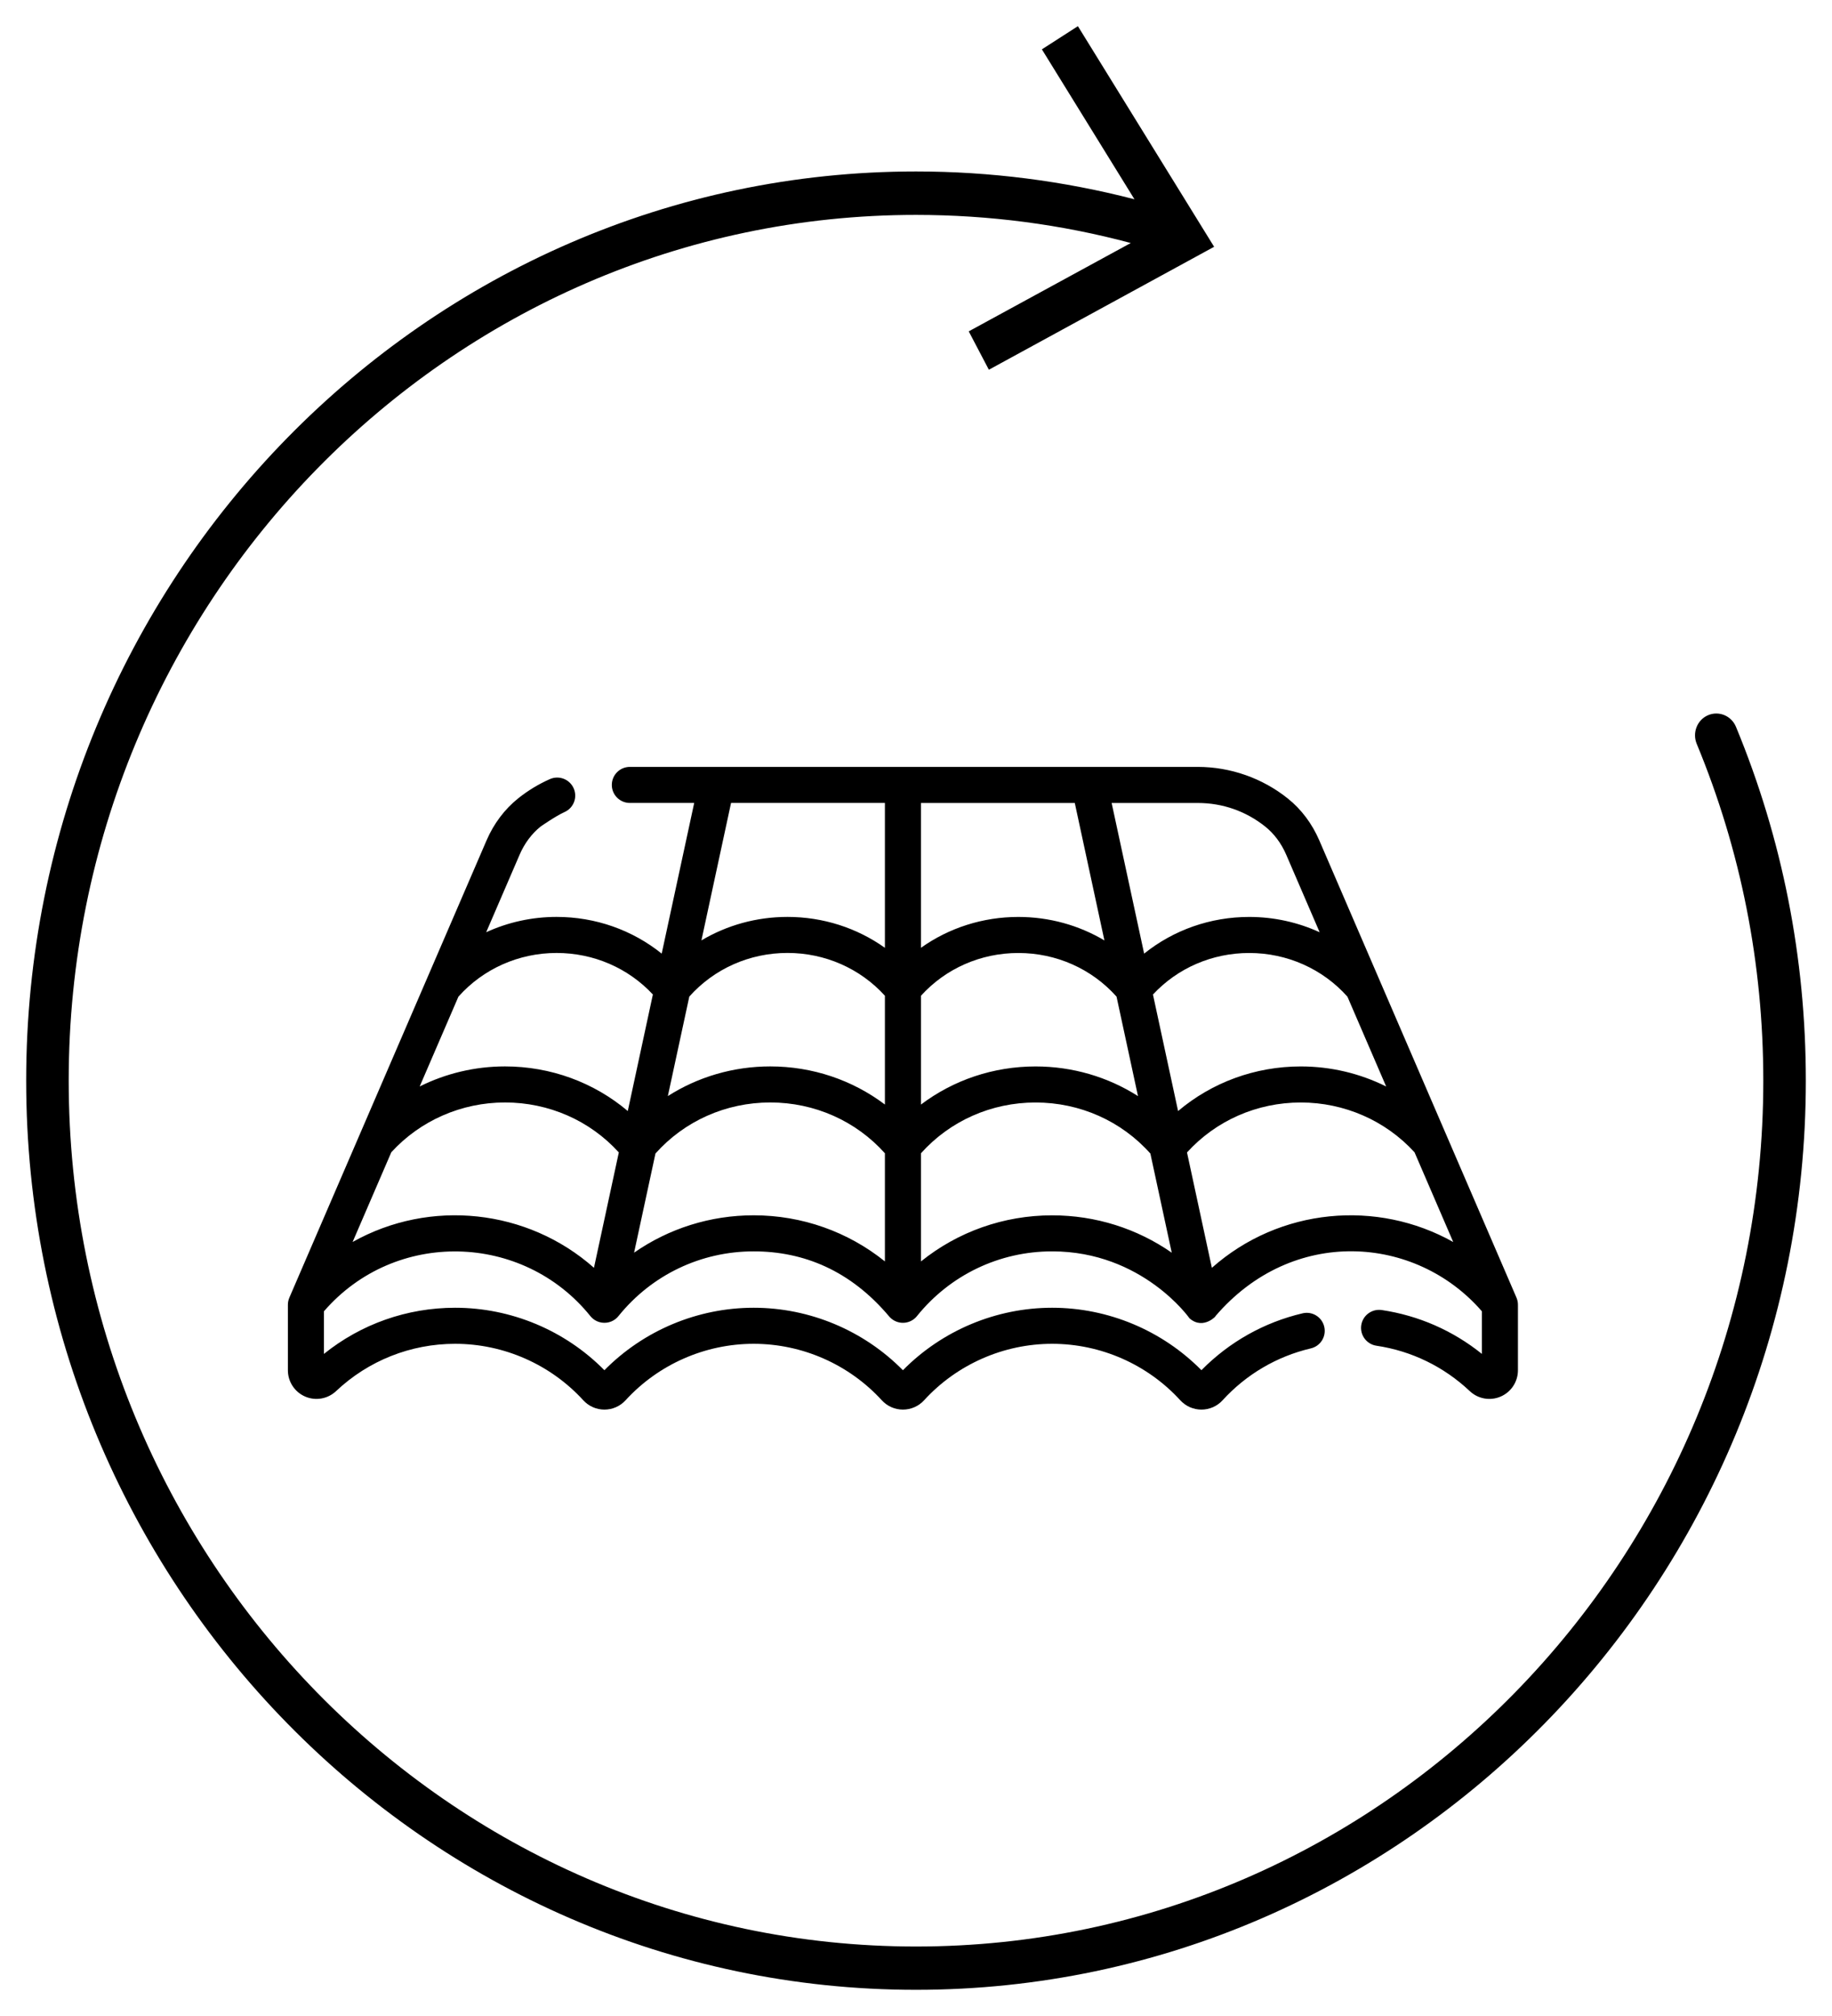
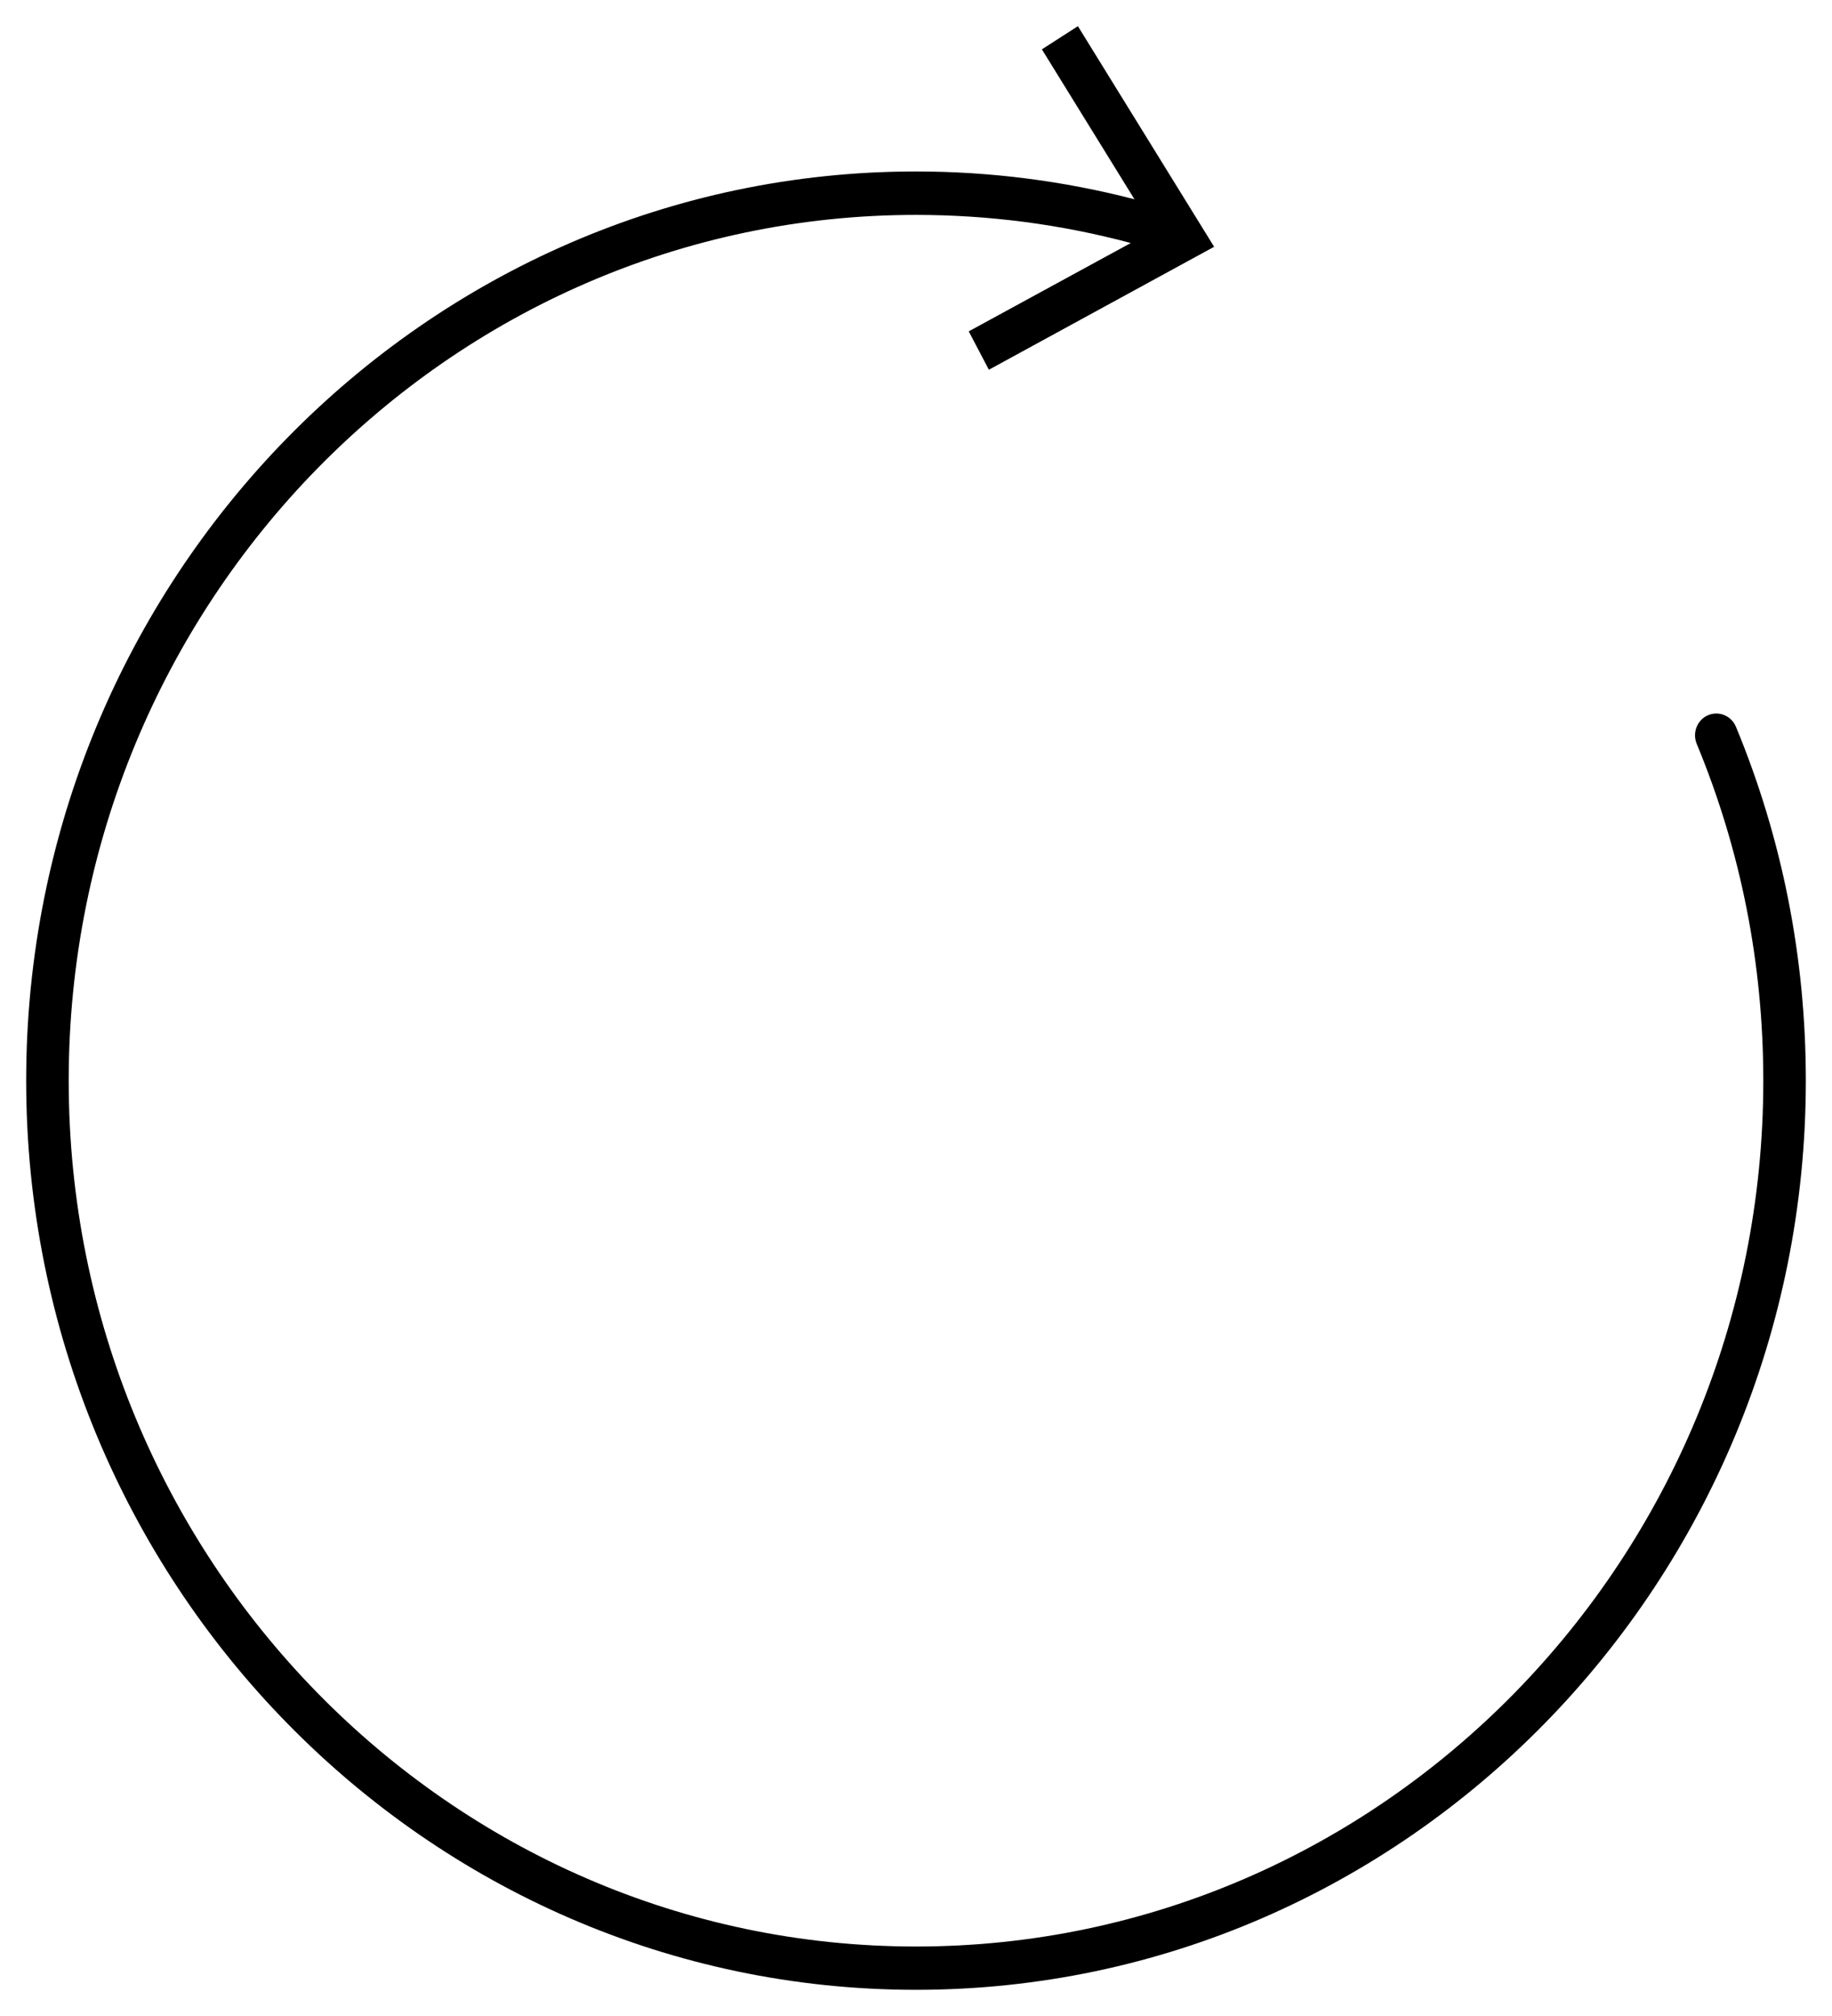
<svg xmlns="http://www.w3.org/2000/svg" width="100%" height="100%" viewBox="0 0 70 77" version="1.1" xml:space="preserve" style="fill-rule:evenodd;clip-rule:evenodd;stroke-linejoin:round;stroke-miterlimit:2;">
  <g>
    <path d="M66.33,27.759c-0.174,-0.42 -0.65,-0.619 -1.067,-0.442c-0.412,0.177 -0.607,0.664 -0.434,1.089c1.69,4.078 2.546,8.404 2.546,12.874c-0,18.234 -14.522,33.066 -32.375,33.066c-17.853,0 -32.375,-14.837 -32.375,-33.072c-0,-18.234 14.522,-33.066 32.375,-33.066c2.784,0.001 5.541,0.36 8.206,1.074l-6.191,3.374l0.769,1.466l8.607,-4.696l-5.205,-8.426l-1.376,0.885l3.537,5.726c-2.719,-0.703 -5.52,-1.062 -8.347,-1.062c-18.747,-0 -34,15.579 -34,34.725c-0,19.147 15.253,34.726 34,34.726c18.747,0 34,-15.579 34,-34.726c-0,-4.685 -0.899,-9.238 -2.67,-13.515Z" style="fill-rule:nonzero;" />
-     <path d="M57.946,49.569c0,-0.001 -0.001,-0.002 -0.001,-0.003c-0,-0.001 -0.001,-0.002 -0.001,-0.003l-7.535,-17.466c-0.274,-0.636 -0.688,-1.188 -1.199,-1.596c-0.972,-0.78 -2.195,-1.21 -3.444,-1.21l-4.116,0c-0.018,-0 -0.035,-0 -0.052,0l-7.077,0c-0.007,0 -0.014,-0 -0.021,-0c-0.007,-0 -0.014,0 -0.021,0l-7.076,0c-0.018,-0 -0.036,-0 -0.053,0l-3.284,0c-0.38,0 -0.689,0.309 -0.689,0.689c0,0.38 0.309,0.688 0.689,0.688l2.459,0l-1.242,5.755c-1.122,-0.902 -2.531,-1.402 -4.016,-1.402c-0.943,-0 -1.859,0.204 -2.69,0.585l1.278,-2.963c0.186,-0.432 0.464,-0.803 0.802,-1.074c0,0 0.589,-0.41 0.911,-0.552c0.348,-0.153 0.506,-0.559 0.352,-0.907c-0.153,-0.348 -0.56,-0.506 -0.908,-0.353c-0.43,0.19 -0.835,0.435 -1.204,0.729c-0.001,0 -0.009,0.007 -0.01,0.008c-0.514,0.411 -0.932,0.965 -1.207,1.604l-4.851,11.244c-0.006,0.014 -0.013,0.028 -0.018,0.042l-2.666,6.179l-0.002,0.006c-0.038,0.089 -0.055,0.182 -0.054,0.275l0,2.493c0,0.437 0.259,0.831 0.66,1.004c0.4,0.173 0.864,0.091 1.181,-0.208c1.235,-1.165 2.851,-1.807 4.55,-1.807c1.858,-0 3.643,0.787 4.897,2.158c0.206,0.226 0.5,0.355 0.806,0.355c0.307,0 0.601,-0.129 0.807,-0.354c1.253,-1.372 3.038,-2.159 4.896,-2.159c1.858,-0 3.643,0.787 4.897,2.158c0.206,0.226 0.5,0.355 0.806,0.355c0.307,0 0.601,-0.129 0.807,-0.354c1.253,-1.372 3.038,-2.159 4.895,-2.159c1.859,-0 3.644,0.787 4.897,2.158c0.206,0.226 0.5,0.355 0.807,0.355c0.307,0 0.601,-0.129 0.806,-0.354c0.907,-0.993 2.074,-1.678 3.375,-1.984c0.37,-0.087 0.599,-0.457 0.512,-0.827c-0.086,-0.37 -0.457,-0.6 -0.827,-0.513c-1.473,0.346 -2.804,1.095 -3.866,2.173c-1.5,-1.519 -3.562,-2.385 -5.704,-2.385c-2.141,0 -4.202,0.866 -5.702,2.386c-1.5,-1.52 -3.561,-2.386 -5.703,-2.386c-2.142,0 -4.203,0.866 -5.703,2.386c-1.499,-1.52 -3.561,-2.386 -5.703,-2.386c-1.838,0 -3.595,0.622 -5.014,1.763l-0,-1.627c2.718,-3.142 7.604,-3.015 10.181,0.183c0.01,0.008 0.15,0.208 0.436,0.249c0.258,0.036 0.496,-0.068 0.643,-0.257c1.266,-1.567 3.146,-2.465 5.16,-2.465c1.905,-0 3.7,0.729 5.18,2.489c0.01,0.012 0.018,0.021 0.027,0.03c0.017,0.017 0.039,0.038 0.056,0.051c0.12,0.101 0.283,0.164 0.459,0.159c0.167,-0.005 0.317,-0.067 0.435,-0.17c0.009,-0.008 0.019,-0.017 0.027,-0.025c0.011,-0.012 0.019,-0.019 0.03,-0.031c0.009,-0.011 0.014,-0.017 0.024,-0.029c0,-0 0.001,-0.001 0.001,-0.001c1.267,-1.572 3.15,-2.473 5.166,-2.473c3.454,-0 5.258,2.566 5.248,2.557c0.553,0.486 1.094,-0.173 0.981,-0.07c2.95,-3.459 7.665,-3.116 10.192,-0.197l-0,1.627c-1.106,-0.89 -2.417,-1.466 -3.828,-1.676c-0.375,-0.054 -0.726,0.204 -0.782,0.58c-0.056,0.376 0.204,0.727 0.58,0.783c1.341,0.199 2.574,0.799 3.566,1.733c0.317,0.3 0.781,0.382 1.181,0.209c0.401,-0.173 0.66,-0.567 0.66,-1.004l0,-2.493c0.001,-0.093 -0.016,-0.186 -0.054,-0.275Zm-35.251,-1.146c-2.54,-2.25 -6.264,-2.647 -9.222,-0.986l1.478,-3.426c1.104,-1.21 2.682,-1.903 4.345,-1.903c1.676,0 3.245,0.692 4.349,1.908l-0.95,4.407Zm1.292,-5.988c-1.295,-1.094 -2.947,-1.704 -4.691,-1.704c-1.147,0 -2.262,0.268 -3.26,0.766l1.48,-3.43c0.945,-1.062 2.306,-1.669 3.751,-1.669c1.413,-0 2.737,0.574 3.679,1.586l-0.959,4.451Zm9.825,5.744c-1.409,-1.133 -3.165,-1.761 -5.016,-1.761c-1.659,-0 -3.243,0.505 -4.568,1.427l0.817,-3.787c1.107,-1.242 2.692,-1.95 4.387,-1.95c1.691,0 3.273,0.705 4.38,1.941l-0,4.13Zm-0,-5.992c-1.243,-0.938 -2.773,-1.456 -4.38,-1.456c-1.412,0 -2.764,0.4 -3.914,1.133l0.82,-3.8c0.946,-1.061 2.301,-1.667 3.751,-1.667c1.434,0 2.778,0.593 3.723,1.635l-0,4.155Zm-0,-5.986c-1.071,-0.762 -2.366,-1.18 -3.723,-1.18c-1.179,-0 -2.31,0.315 -3.288,0.897l1.132,-5.25l5.879,0l-0,5.532Zm11.954,-5.532c0.95,0 1.844,0.314 2.583,0.906c0.335,0.269 0.611,0.639 0.796,1.069l1.278,2.963c-0.831,-0.381 -1.747,-0.585 -2.691,-0.585c-1.484,-0 -2.893,0.5 -4.015,1.401l-1.242,-5.754l3.291,0Zm-10.577,0l5.878,0l1.132,5.25c-0.978,-0.582 -2.11,-0.897 -3.289,-0.897c-1.357,-0 -2.651,0.418 -3.721,1.179l-0,-5.532Zm-0,7.364c0.944,-1.042 2.287,-1.634 3.721,-1.634c1.45,-0 2.806,0.605 3.752,1.666l0.82,3.8c-1.15,-0.733 -2.502,-1.133 -3.915,-1.133c-1.607,0 -3.136,0.518 -4.378,1.456l-0,-4.155Zm5.013,8.386c-1.849,-0 -3.606,0.627 -5.013,1.761l-0,-4.13c1.106,-1.236 2.688,-1.941 4.379,-1.941c1.695,0 3.281,0.708 4.387,1.95l0.817,3.787c-1.325,-0.922 -2.909,-1.427 -4.57,-1.427Zm3.852,-8.434c0.942,-1.012 2.265,-1.586 3.678,-1.586c1.446,-0 2.808,0.607 3.753,1.669l1.48,3.43c-0.999,-0.498 -2.114,-0.766 -3.262,-0.766c-1.743,0 -3.395,0.61 -4.689,1.704l-0.96,-4.451Zm2.251,10.439l-0.95,-4.407c1.104,-1.216 2.673,-1.908 4.348,-1.908c1.664,0 3.242,0.693 4.346,1.903l1.478,3.426c-2.904,-1.63 -6.63,-1.31 -9.222,0.986Z" style="fill-rule:nonzero;" />
  </g>
</svg>